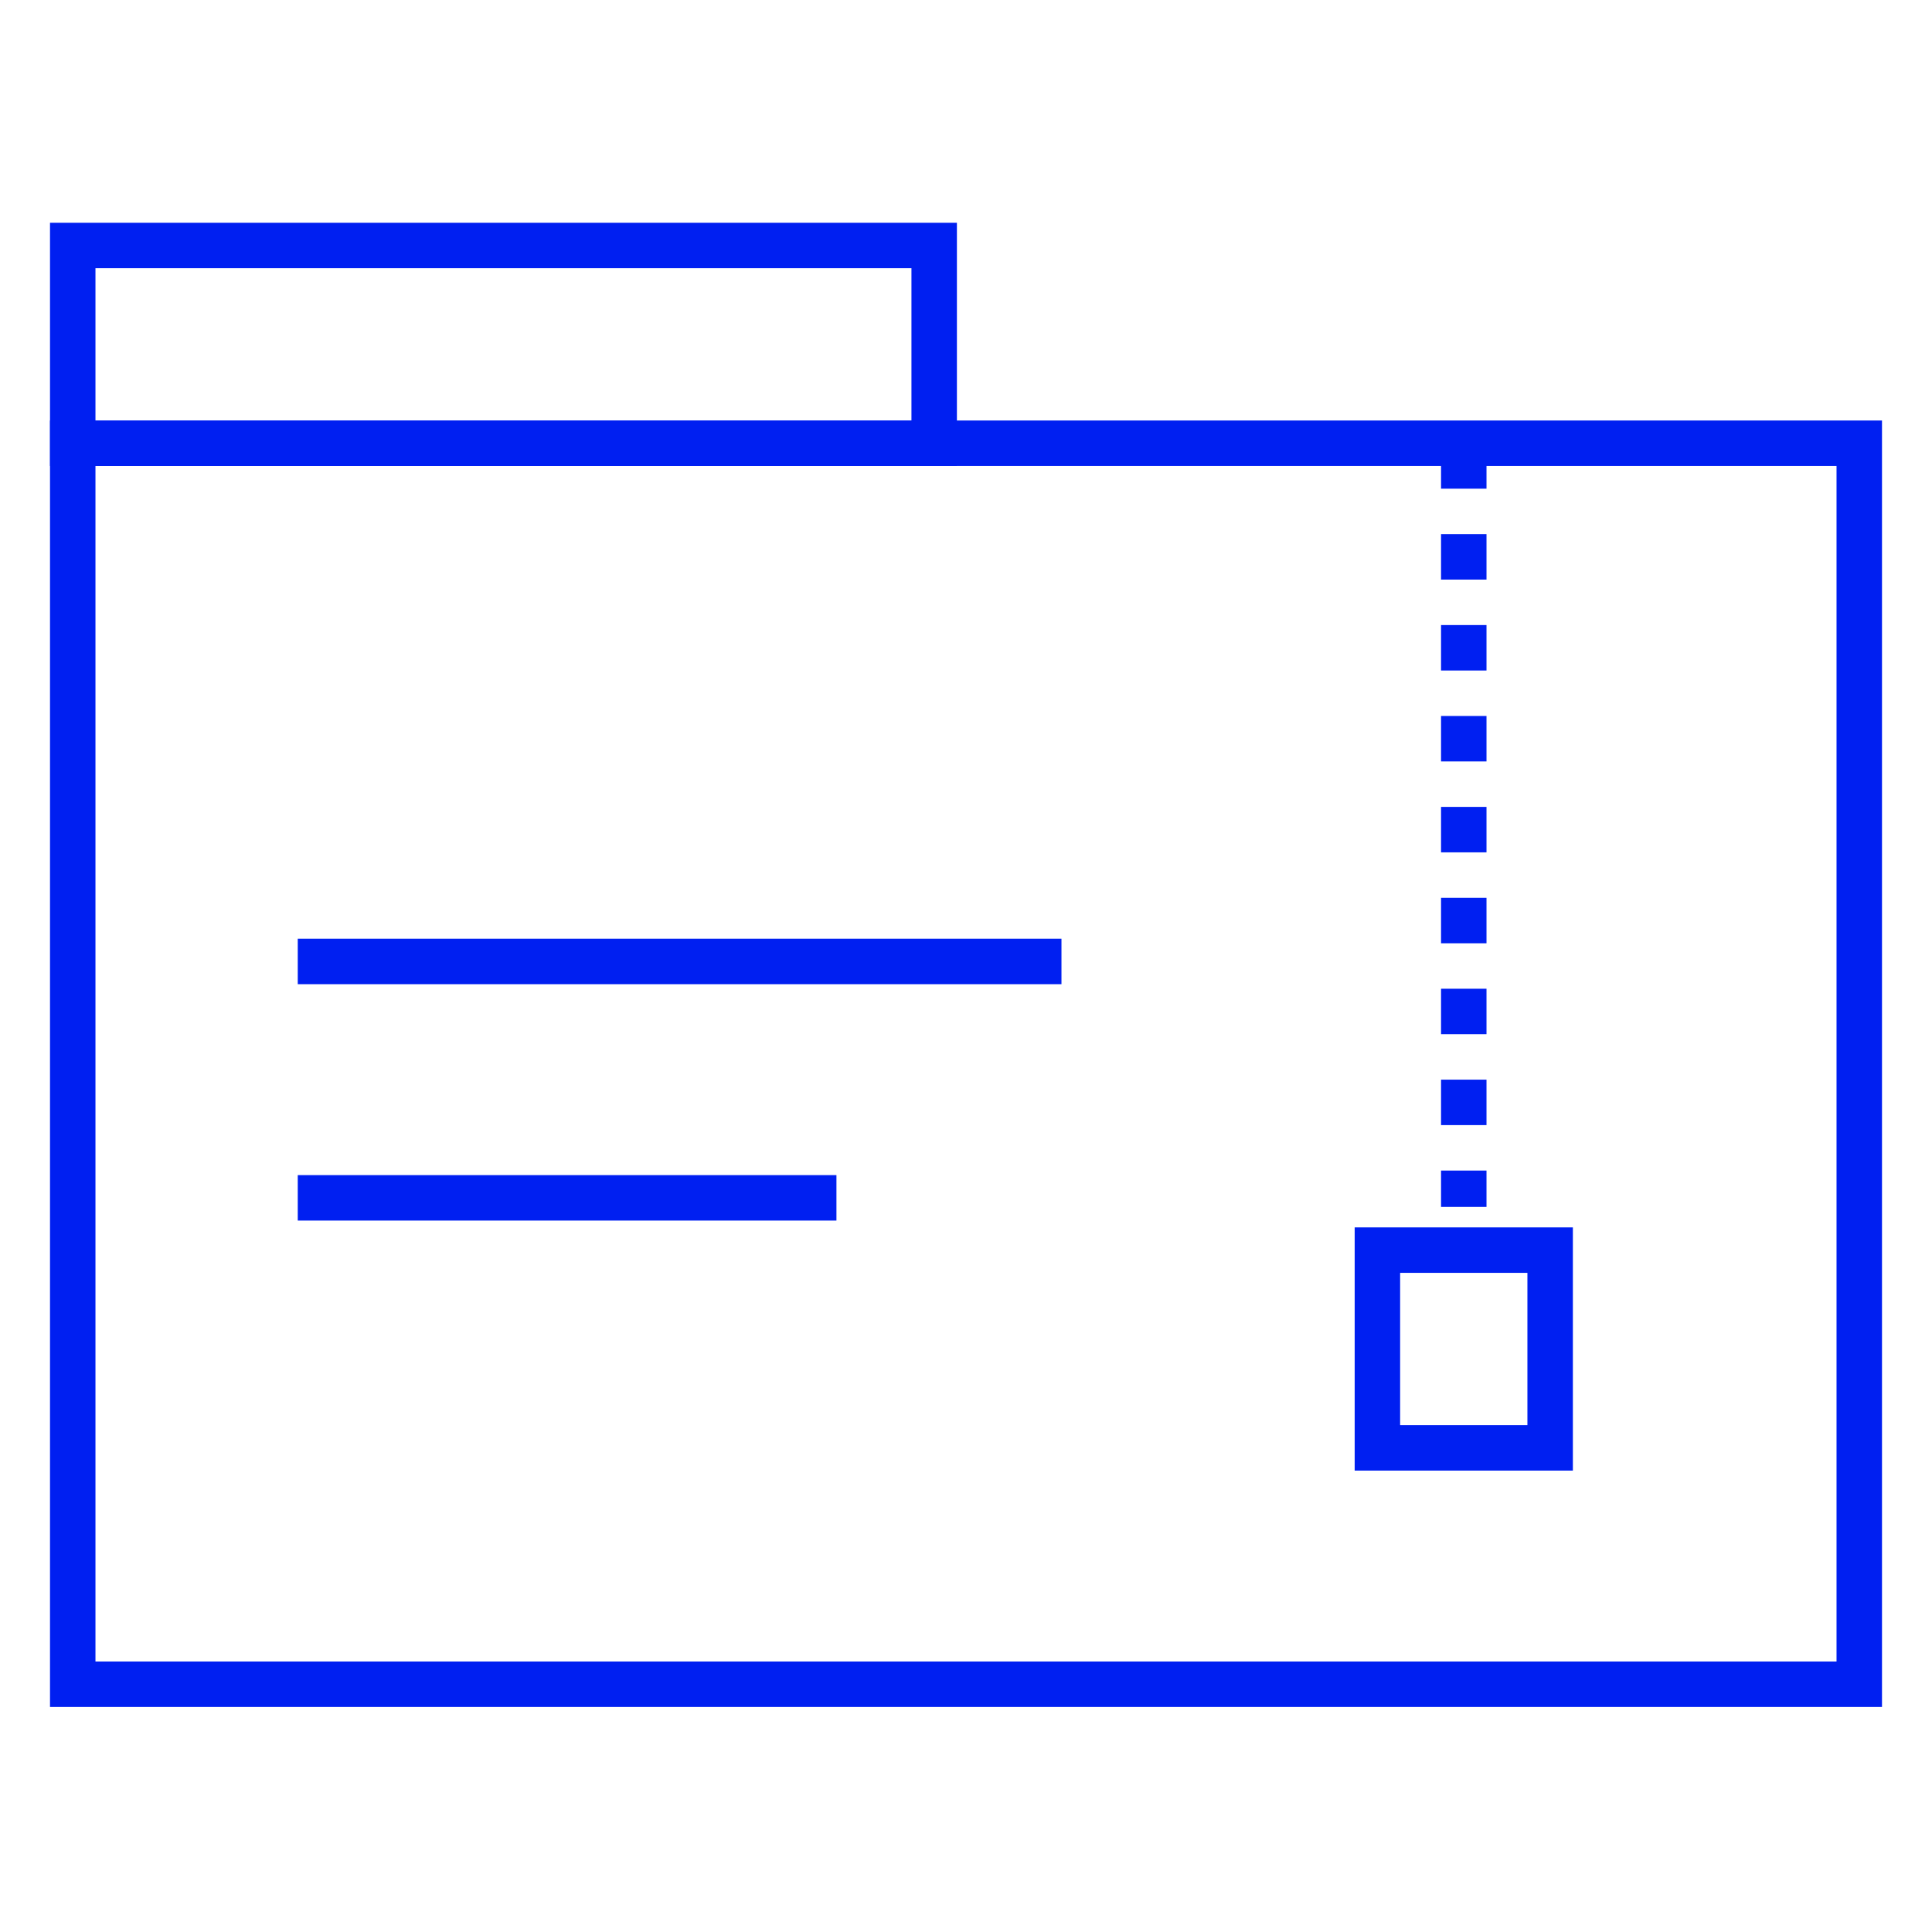
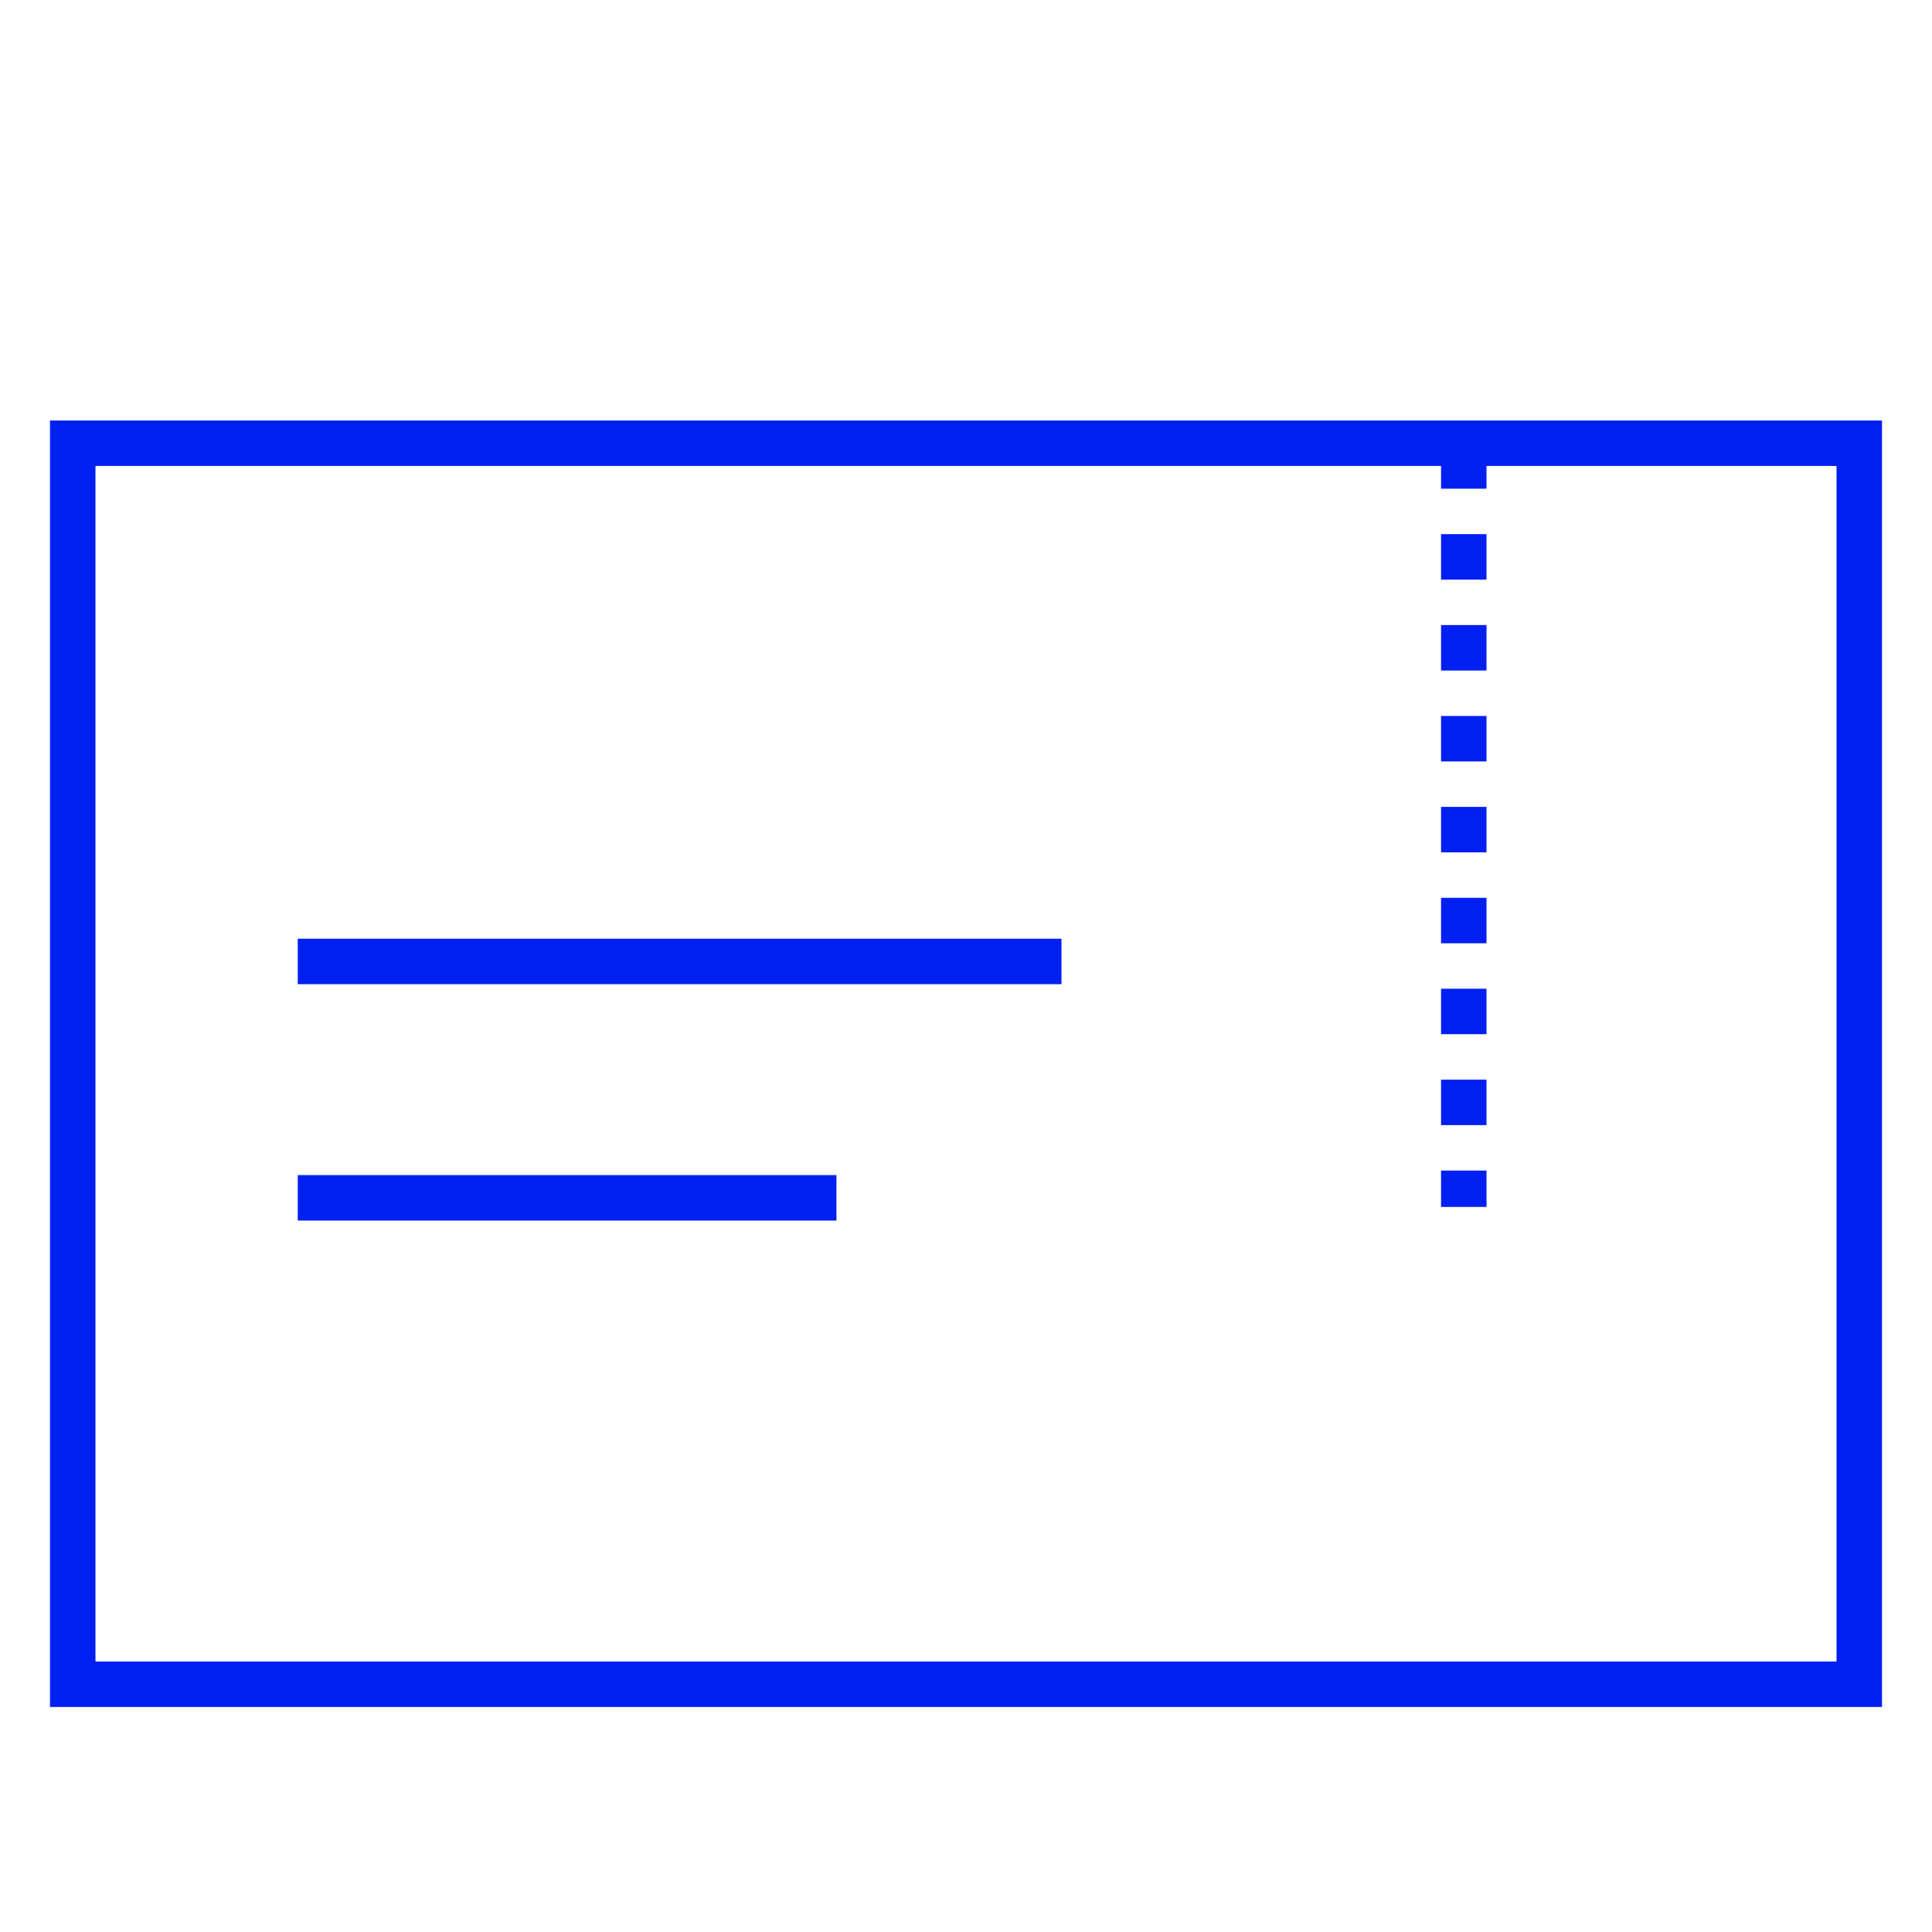
<svg xmlns="http://www.w3.org/2000/svg" id="Vrstva_1" version="1.1" viewBox="0 0 85 85">
  <defs>
    <style>
      .st0 {
        stroke: #0004f7;
      }

      .st0, .st1, .st2 {
        fill: none;
        stroke-width: 2px;
      }

      .st1 {
        stroke-dasharray: 2;
      }

      .st1, .st2 {
        stroke: #001ff1;
      }
    </style>
  </defs>
-   <path class="st0" d="M-87.1,120.1" />
  <rect class="st2" x="3.2" y="19.5" width="78.6" height="54.6" />
-   <rect class="st2" x="3.2" y="10.8" width="37.9" height="8.7" />
  <line class="st1" x1="64.4" y1="19.5" x2="64.4" y2="53.1" />
  <line class="st2" x1="13.1" y1="52.7" x2="36.8" y2="52.7" />
-   <rect class="st2" x="60.6" y="55" width="7.6" height="8.7" />
  <line class="st2" x1="13.1" y1="42.3" x2="46.7" y2="42.3" />
</svg>